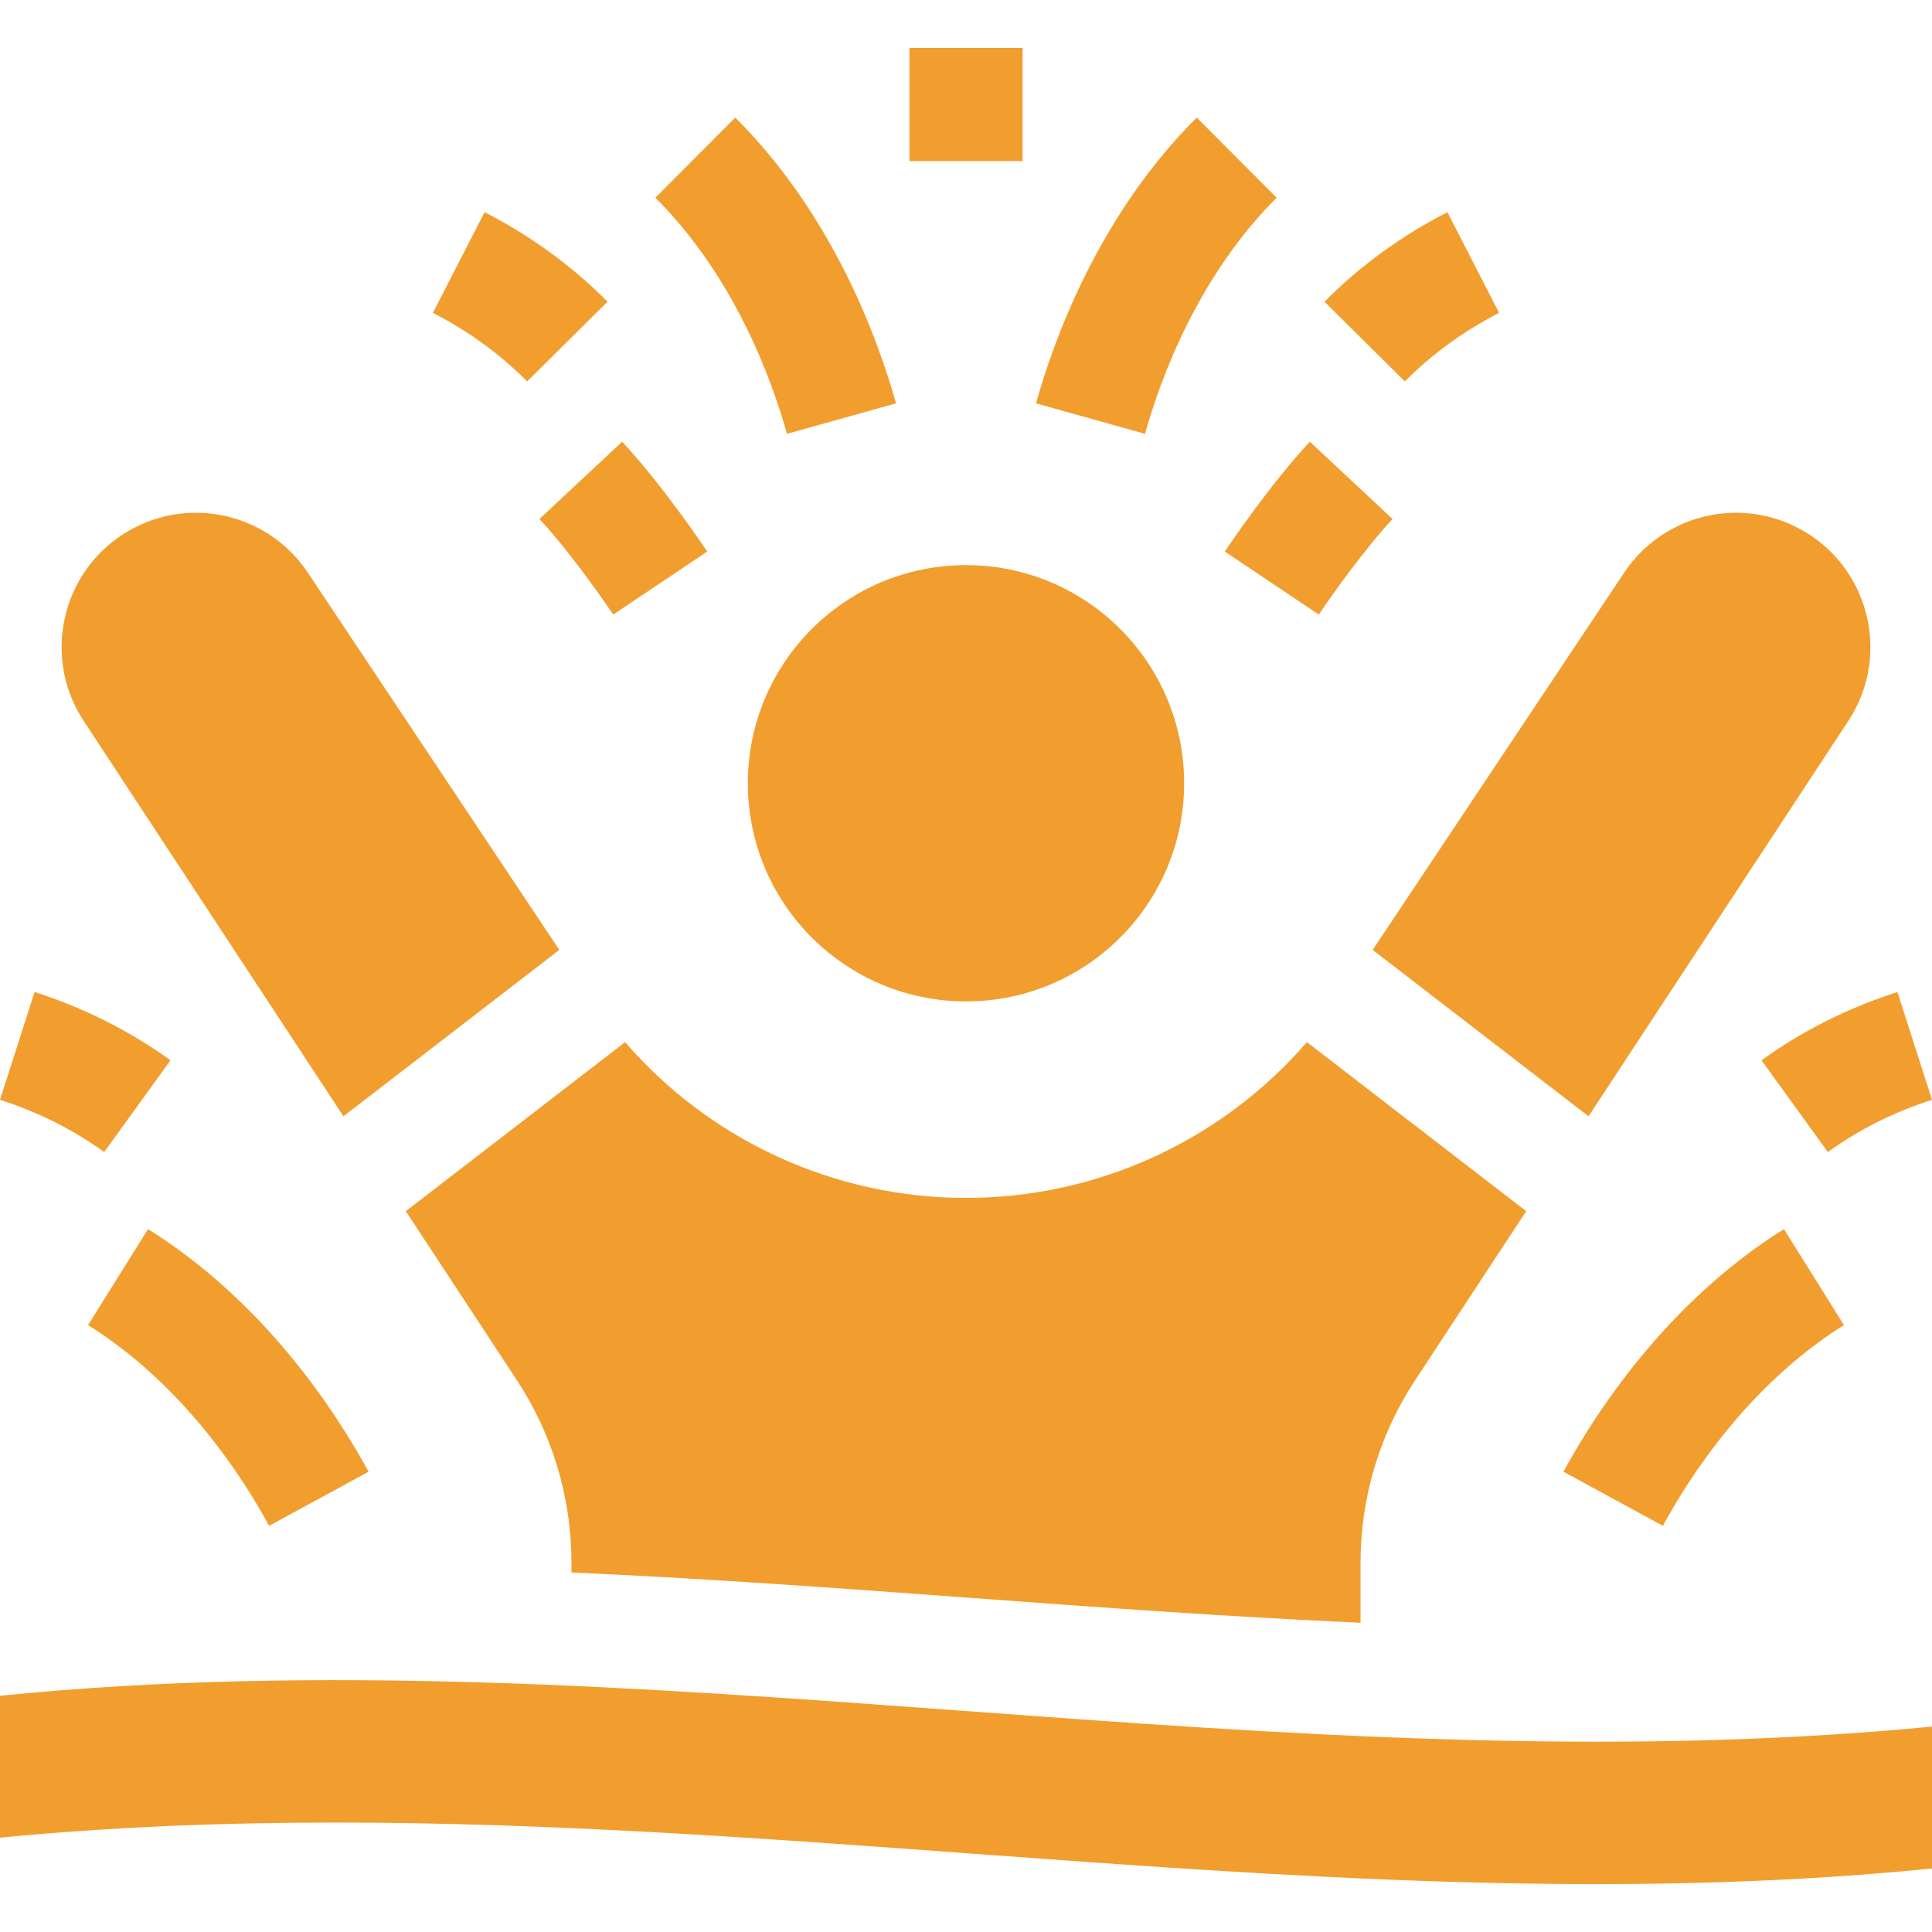
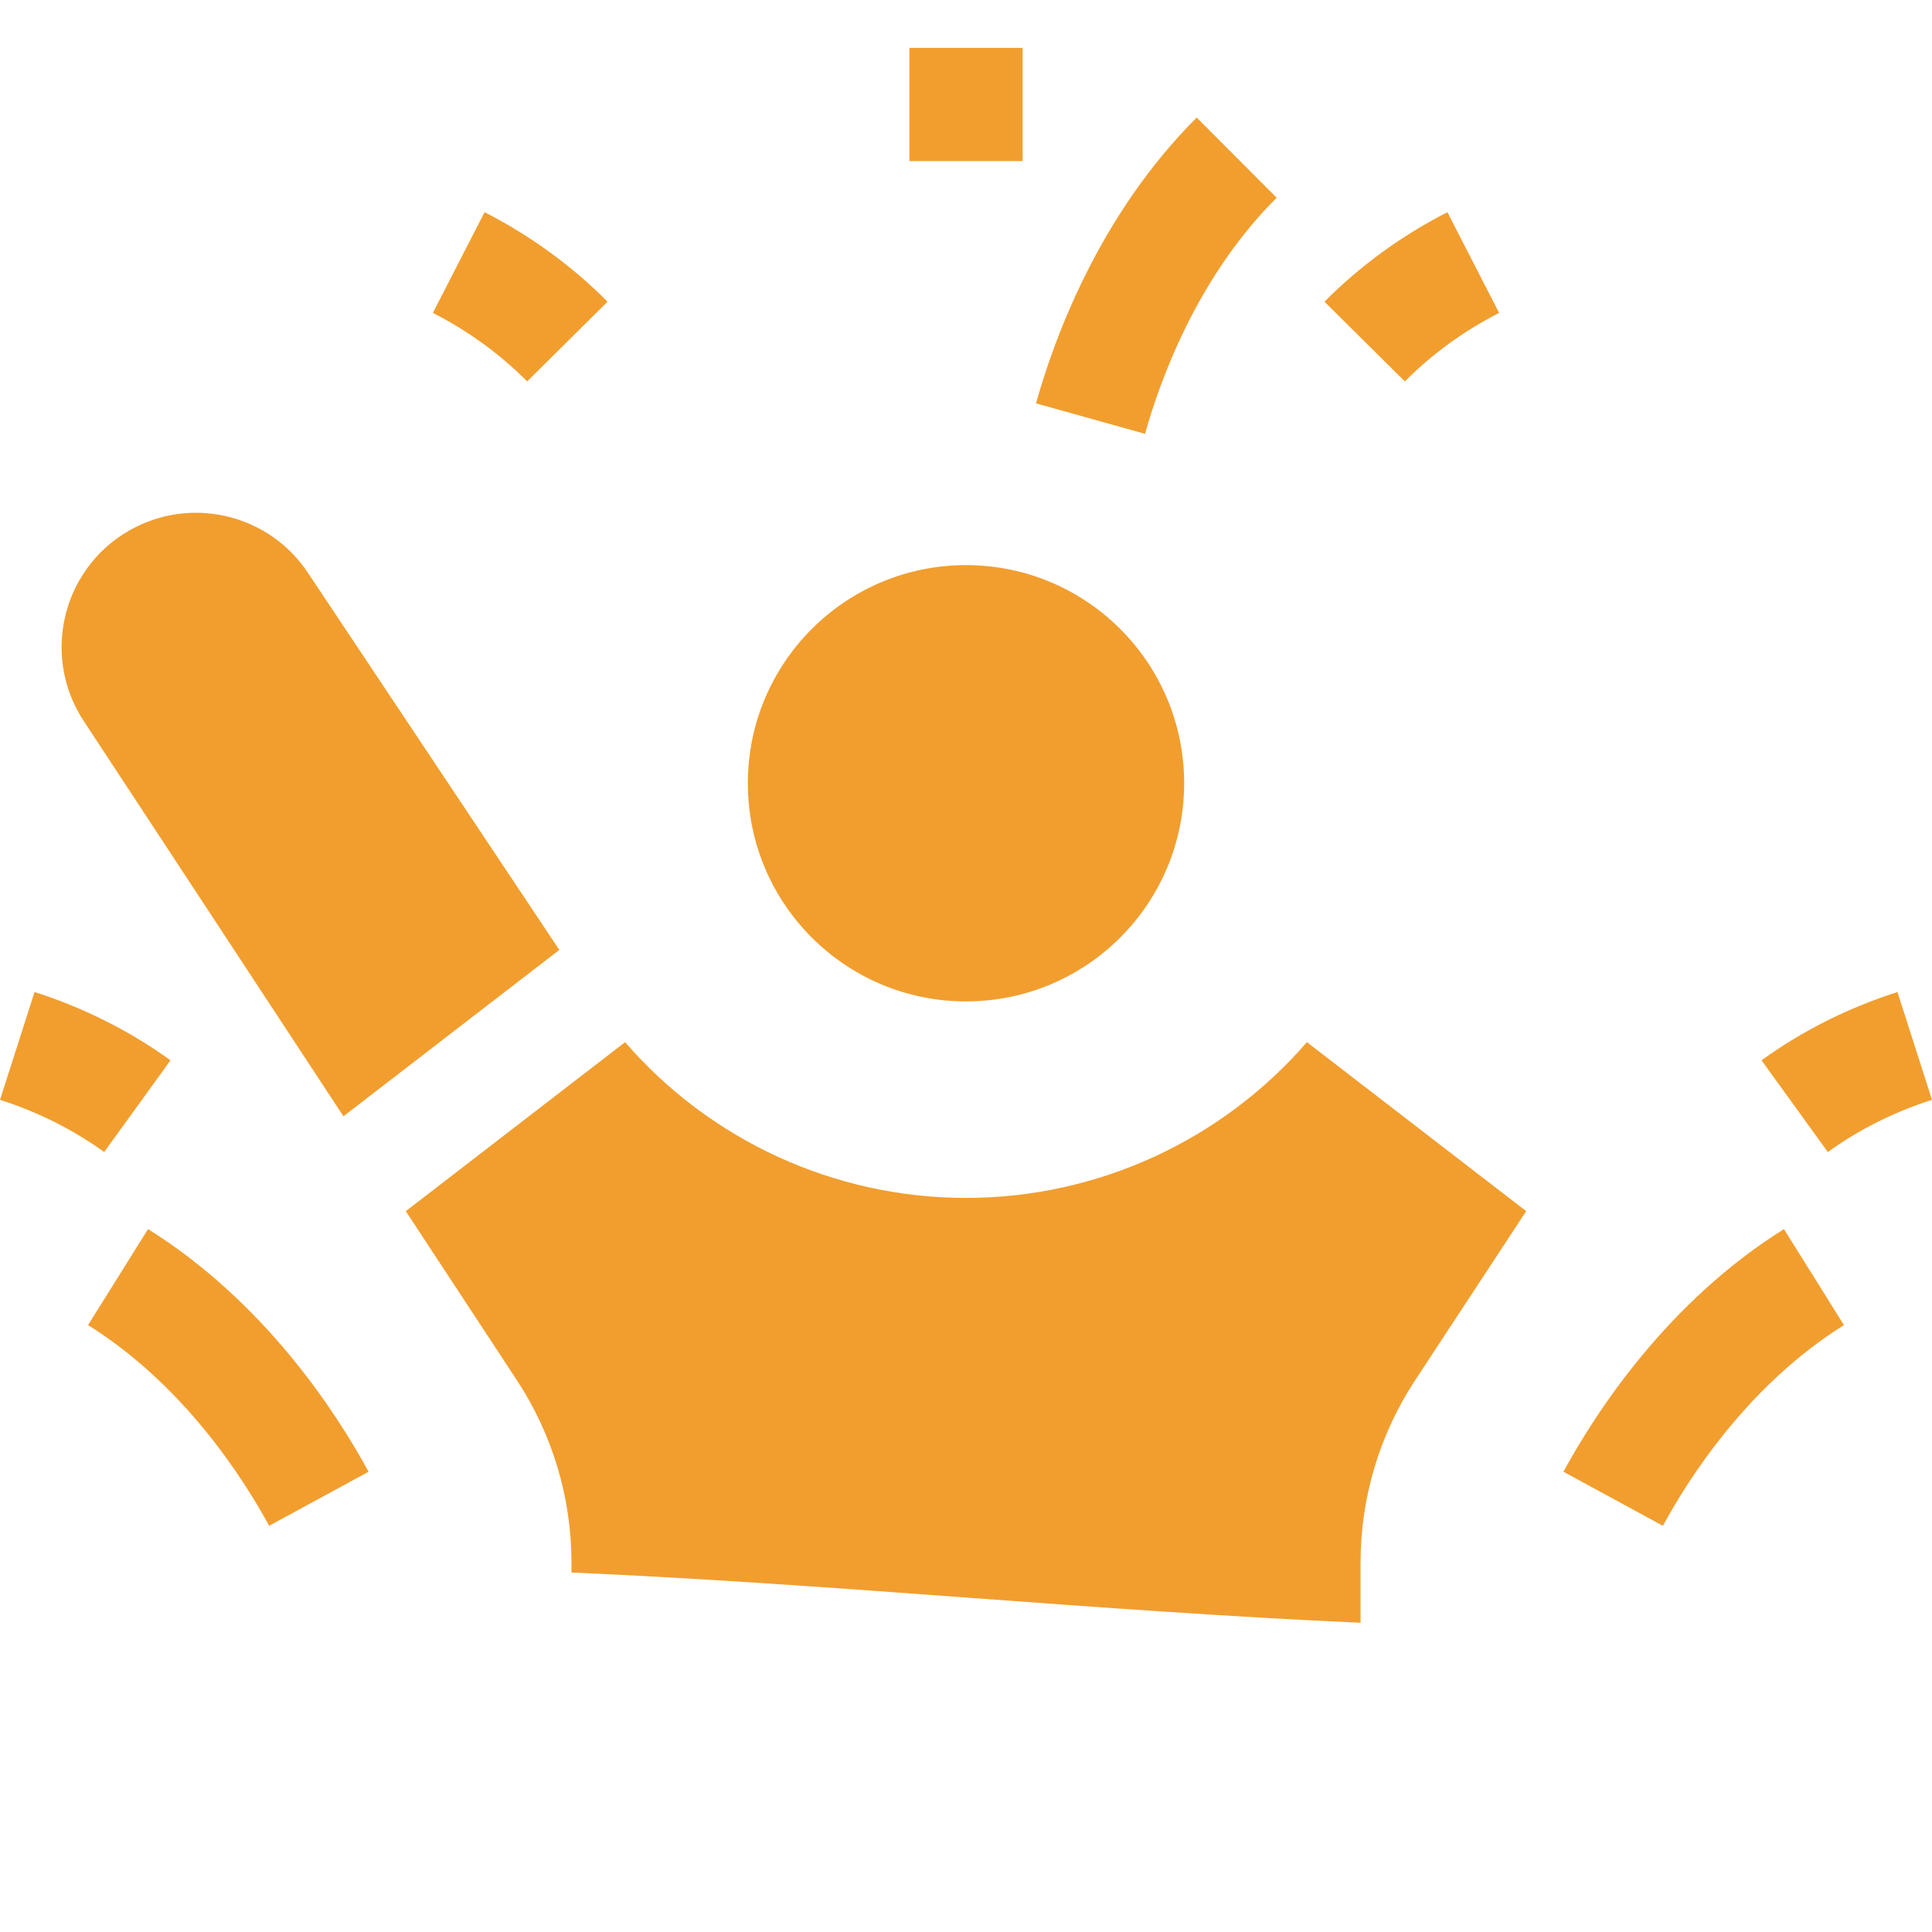
<svg xmlns="http://www.w3.org/2000/svg" id="Capa_1" enable-background="new 0 0 512 512" height="300" viewBox="0 0 512 512" width="300" version="1.1">
  <g width="100%" height="100%" transform="matrix(1,0,0,1,0,0)">
    <g>
-       <path d="m237.448 106.897c-4.815-17.226-16.75-49.972-42.587-75.74l-21.186 21.24c20.979 20.924 30.858 48.187 34.88 62.576z" fill="#f19e2f" fill-opacity="1" data-original-color="#000000ff" stroke="none" stroke-opacity="1" />
      <path d="m338.325 52.397-21.186-21.24c-25.837 25.769-37.772 58.515-42.587 75.74l28.893 8.076c4.022-14.388 13.901-41.652 34.88-62.576z" fill="#f19e2f" fill-opacity="1" data-original-color="#000000ff" stroke="none" stroke-opacity="1" />
      <path d="m397.28 82.914-13.7-26.689c-12.239 6.282-23.202 14.267-32.584 23.732l21.307 21.119c7.152-7.216 15.555-13.326 24.977-18.162z" fill="#f19e2f" fill-opacity="1" data-original-color="#000000ff" stroke="none" stroke-opacity="1" />
      <path d="m161.004 79.957c-9.382-9.466-20.345-17.45-32.584-23.732l-13.7 26.689c9.421 4.836 17.825 10.946 24.978 18.162z" fill="#f19e2f" fill-opacity="1" data-original-color="#000000ff" stroke="none" stroke-opacity="1" />
      <path d="m39.232 325.722-15.9 25.439c25.127 15.705 40.851 40.068 47.987 53.193l26.356-14.33c-8.544-15.713-27.496-44.961-58.443-64.302z" fill="#f19e2f" fill-opacity="1" data-original-color="#000000ff" stroke="none" stroke-opacity="1" />
      <path d="m45.18 280.99c-10.801-7.807-22.92-13.895-36.019-18.095l-9.161 28.567c10.084 3.234 19.373 7.892 27.608 13.843z" fill="#f19e2f" fill-opacity="1" data-original-color="#000000ff" stroke="none" stroke-opacity="1" />
      <path d="m414.325 390.024 26.356 14.33c7.136-13.125 22.859-37.488 47.987-53.193l-15.9-25.439c-30.947 19.341-49.899 48.589-58.443 64.302z" fill="#f19e2f" fill-opacity="1" data-original-color="#000000ff" stroke="none" stroke-opacity="1" />
      <path d="m484.392 305.305c8.235-5.951 17.524-10.608 27.608-13.843l-9.161-28.566c-13.099 4.2-25.218 10.288-36.019 18.095z" fill="#f19e2f" fill-opacity="1" data-original-color="#000000ff" stroke="none" stroke-opacity="1" />
-       <path d="m162.505 162.87 24.916-16.709c-1.209-1.803-12.113-17.936-22.545-29.103l-21.922 20.48c7.186 7.692 15.931 19.934 19.551 25.332z" fill="#f19e2f" fill-opacity="1" data-original-color="#000000ff" stroke="none" stroke-opacity="1" />
-       <path d="m349.495 162.87c3.62-5.398 12.365-17.64 19.551-25.331l-21.922-20.48c-10.432 11.167-21.336 27.3-22.545 29.103z" fill="#f19e2f" fill-opacity="1" data-original-color="#000000ff" stroke="none" stroke-opacity="1" />
      <circle cx="256" cy="207.573" r="57.811" fill="#f19e2f" fill-opacity="1" data-original-color="#000000ff" stroke="none" stroke-opacity="1" />
      <path d="m241 12.689h30v30h-30z" fill="#f19e2f" fill-opacity="1" data-original-color="#000000ff" stroke="none" stroke-opacity="1" />
-       <path d="m254.903 453.367c-83.723-6.158-170.15-12.515-254.903-3.968v37.602c29.637-2.872 59.34-4.007 88.951-4.007 56.625 0 112.96 4.145 168.148 8.204 83.722 6.158 170.15 12.514 254.901 3.969v-37.604c-86.314 8.362-173.051 1.985-257.097-4.196z" fill="#f19e2f" fill-opacity="1" data-original-color="#000000ff" stroke="none" stroke-opacity="1" />
-       <path d="m420.982 295.826 68.84-104.77c11.71-17.822 5.237-41.87-13.836-51.406-16.063-8.032-35.594-2.845-45.556 12.098l-66.658 99.987z" fill="#f19e2f" fill-opacity="1" data-original-color="#000000ff" stroke="none" stroke-opacity="1" />
      <path d="m91.018 295.826 57.209-44.091-66.658-99.987c-9.962-14.943-29.492-20.13-45.556-12.098-19.073 9.536-25.545 33.584-13.836 51.406z" fill="#f19e2f" fill-opacity="1" data-original-color="#000000ff" stroke="none" stroke-opacity="1" />
      <path d="m257.104 423.447c34.133 2.511 68.718 5.05 103.455 6.604v-15.954c0-17.165 5.022-33.955 14.448-48.3l29.454-44.827-58.116-44.791c-22.534 26.031-55.429 41.281-90.345 41.281-34.916 0-67.811-15.25-90.345-41.281l-58.116 44.791 29.454 44.826c9.426 14.345 14.448 31.135 14.448 48.3v2.632c35.535 1.567 70.83 4.157 105.663 6.719z" fill="#f19e2f" fill-opacity="1" data-original-color="#000000ff" stroke="none" stroke-opacity="1" />
    </g>
  </g>
</svg>